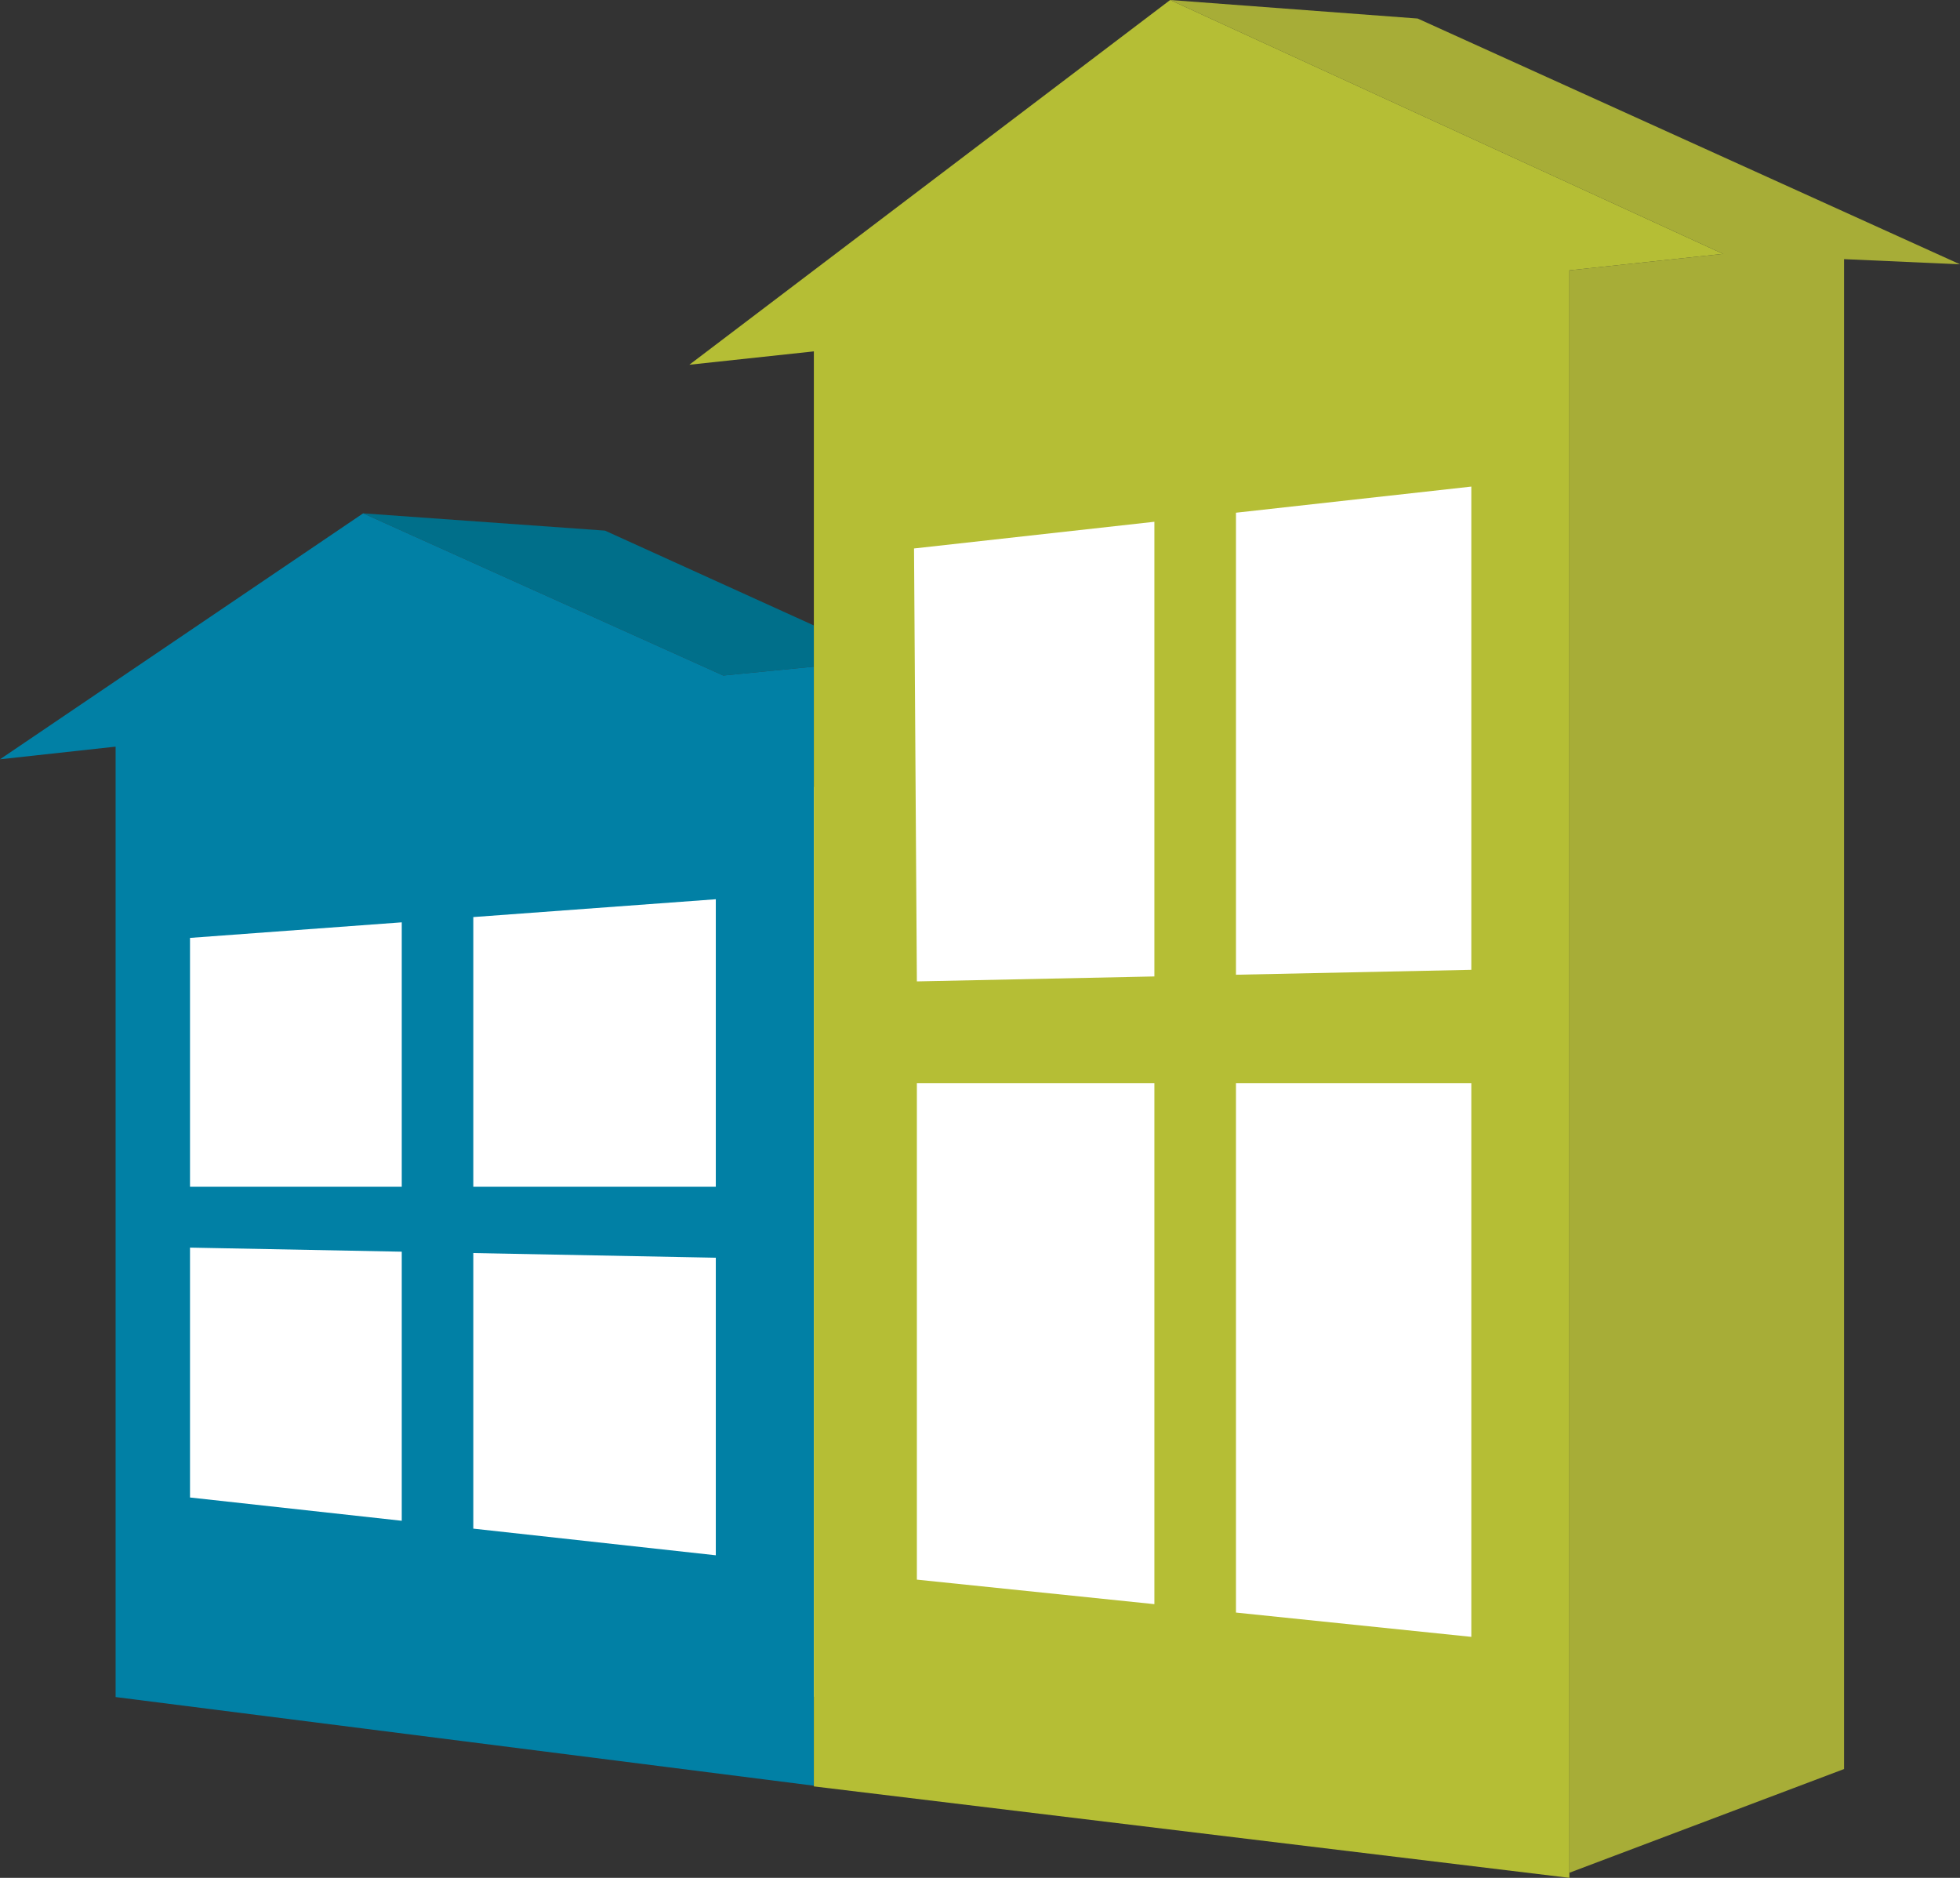
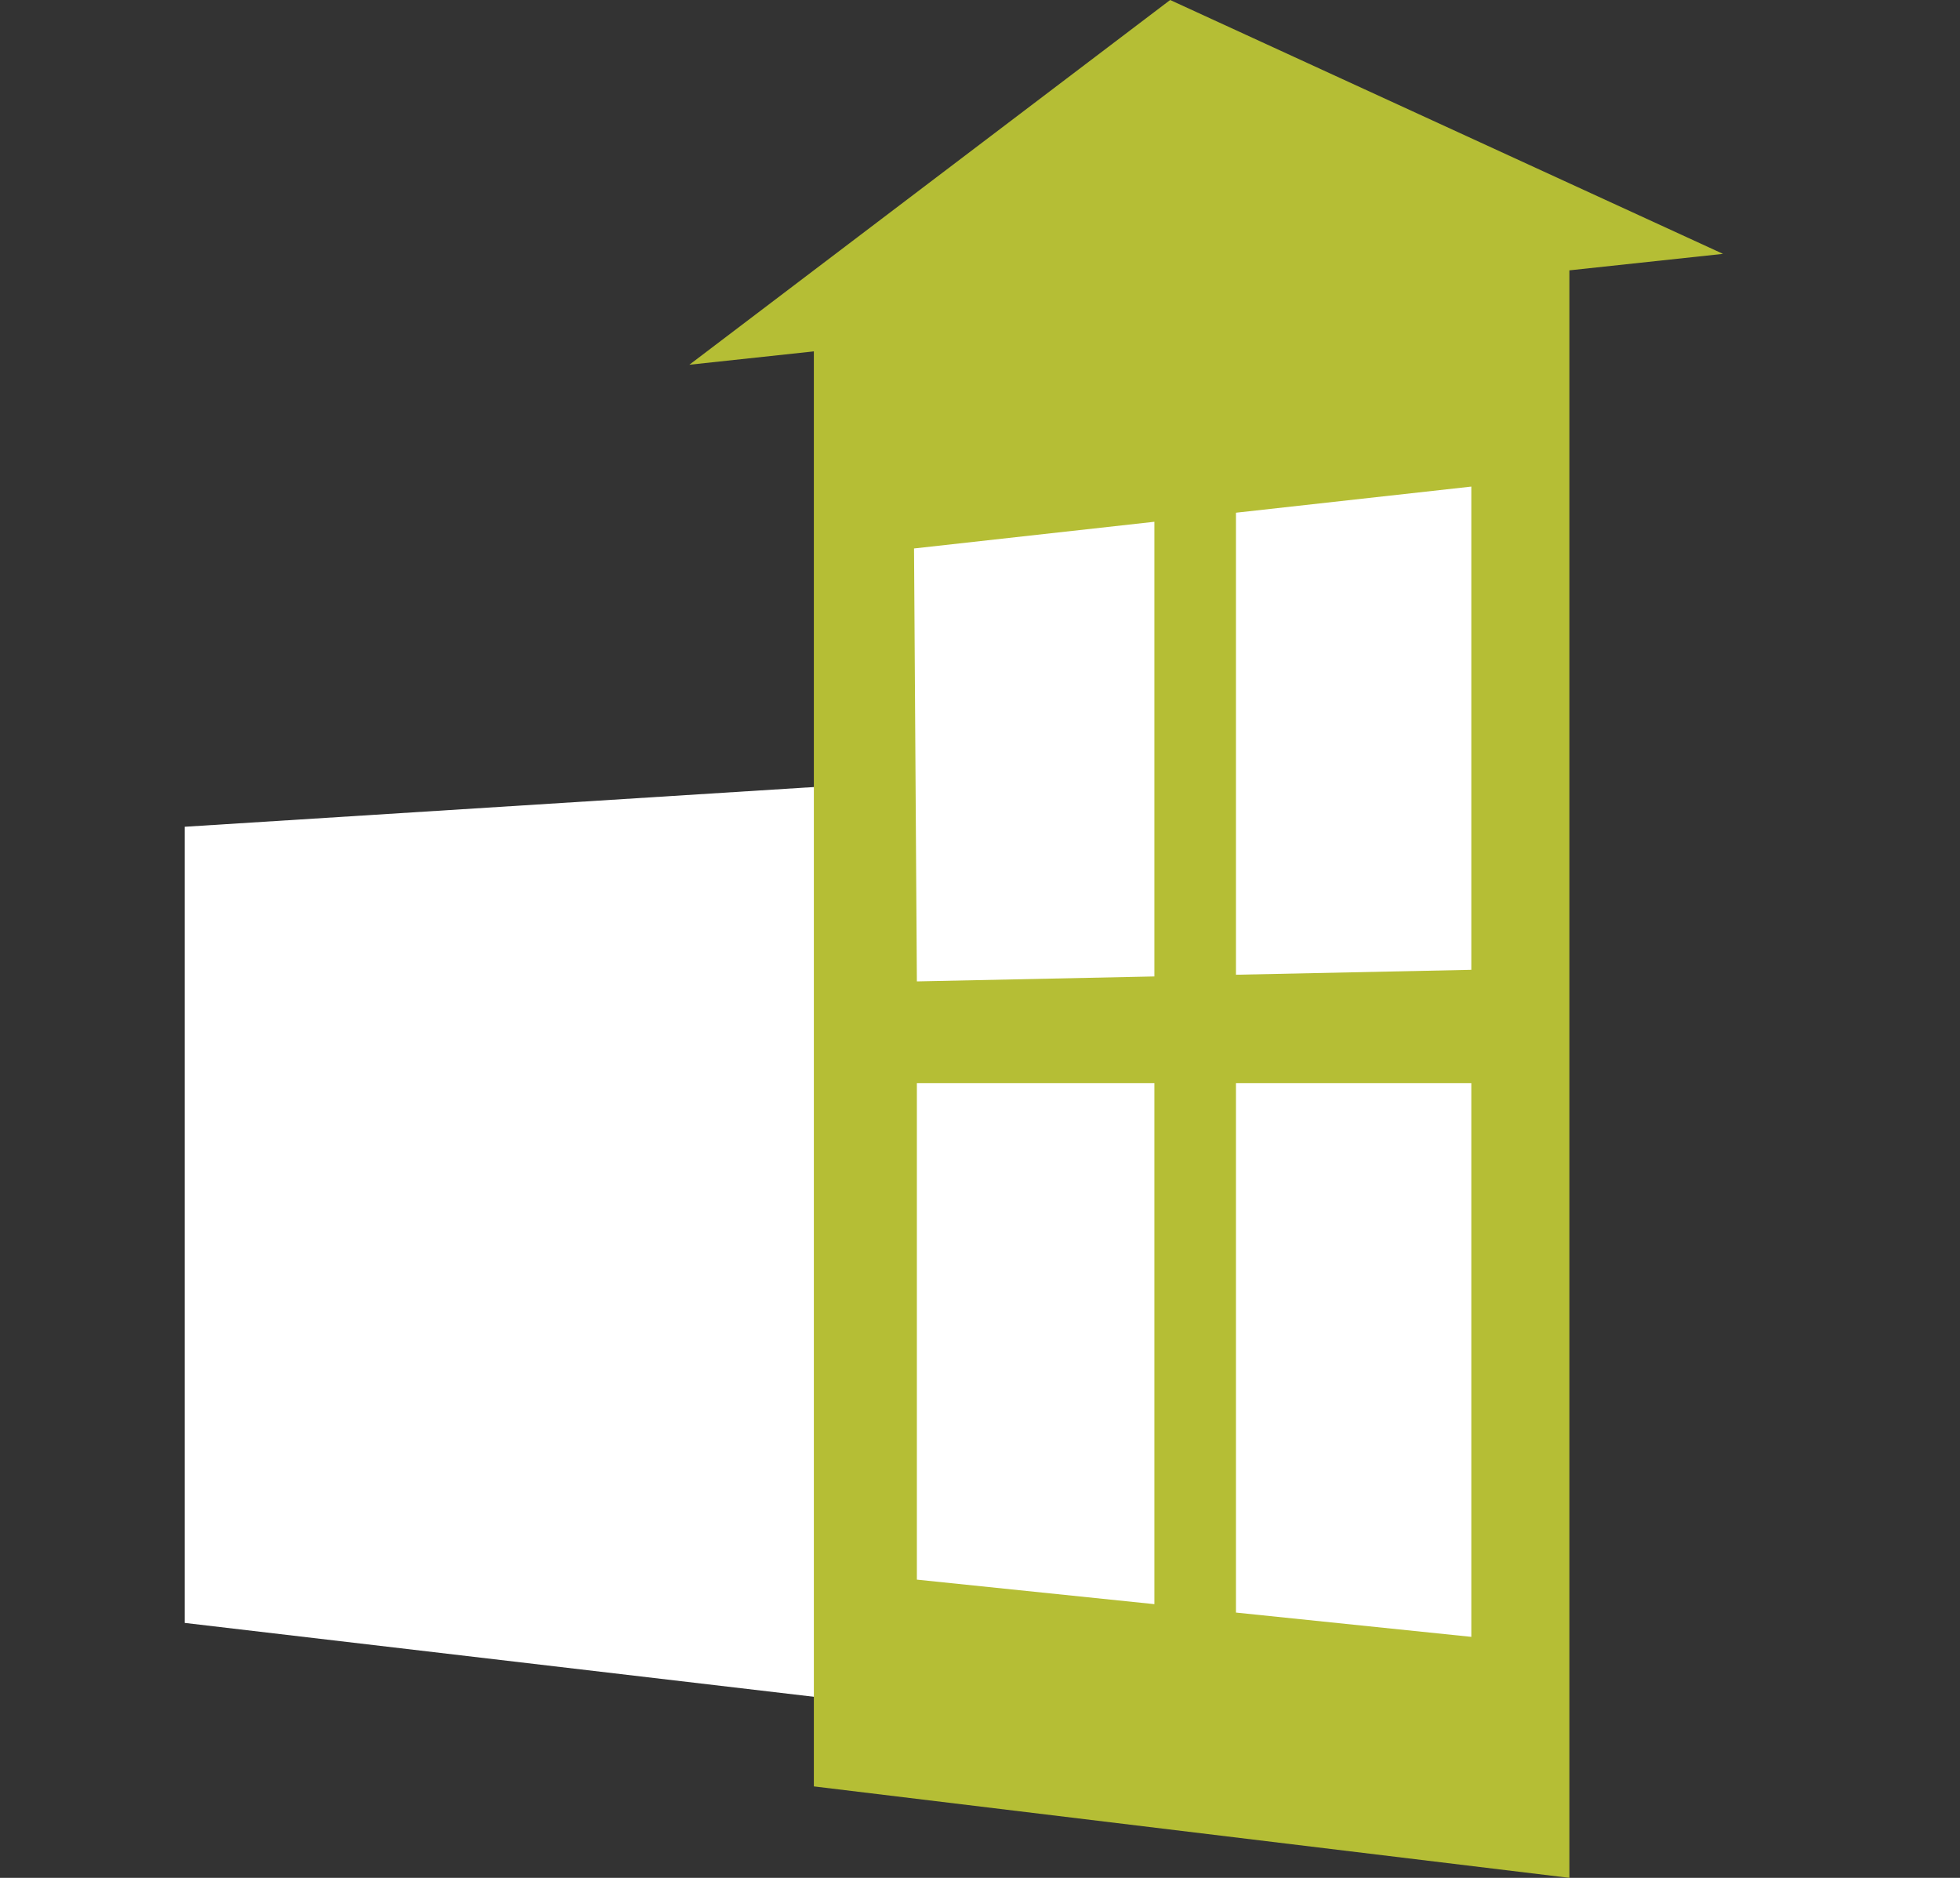
<svg xmlns="http://www.w3.org/2000/svg" id="Layer_2" viewBox="0 0 372.264 356.601">
  <rect x="0" y="0" width="372.264" height="356.601" fill="#333333" stroke="none" />
  <g id="Components">
    <g id="_7c327c1f-27e2-40dc-b5c7-6c267ee153e9_1">
      <polygon points="35.088 157.001 161.648 149.009 161.648 84.457 281.718 74.21 281.718 337.14 35.088 308.188 35.088 157.001" style="fill:#fff;" />
      <polygon points="89.894 225.361 135.953 225.361 135.953 170.764 89.894 174.149 89.894 225.361" style="fill:none;" />
-       <polygon points="36.088 225.361 76.305 225.361 76.305 175.148 36.088 178.104 36.088 225.361" style="fill:none;" />
      <polygon points="174.142 299.971 219.254 304.626 219.254 205.675 174.142 205.675 174.142 299.971" style="fill:none;" />
      <polygon points="89.894 290.284 135.953 295.346 135.953 238.838 89.894 237.953 89.894 290.284" style="fill:none;" />
      <polygon points="234.747 306.225 279.448 310.837 279.448 205.675 234.747 205.675 234.747 306.225" style="fill:none;" />
-       <polygon points="325.919 47.592 239.516 7.927 325.913 47.592 325.919 47.592" style="fill:none;" />
      <polygon points="36.088 284.372 76.305 288.791 76.305 237.692 36.088 236.919 36.088 284.372" style="fill:none;" />
      <polygon points="174.142 186.366 219.254 185.424 219.254 99.083 173.601 104.151 174.142 186.366" style="fill:none;" />
      <polygon points="234.747 185.1 279.448 184.166 279.448 92.401 234.747 97.363 234.747 185.1" style="fill:none;" />
-       <polygon points="154.578 126.592 154.578 118.772 114.903 100.763 68.97 97.484 137.373 128.283 154.578 126.592" style="fill:#006f8a;" />
-       <polygon points="269.256 3.518 222.25 0 239.516 7.927 325.919 47.592 325.913 47.592 327.256 48.209 298.074 51.338 298.074 355.634 350.245 335.937 350.245 49.211 372.264 50.192 269.256 3.518" style="fill:#a7ad37;" />
      <polygon points="222.248 0 222.248 0 222.248 0 222.248 0" style="fill:#a7ad37;" />
-       <path d="M154.578,126.592l-17.205,1.691-68.403-30.799h0L0,144.188l21.957-2.402v180.482l132.621,16.835V126.592ZM76.305,288.791l-40.217-4.419v-47.452l40.217.773v51.099ZM76.305,225.361h-40.217v-47.257l40.217-2.956v50.213ZM135.953,295.346l-46.059-5.061v-52.331l46.059.885v56.508ZM135.953,225.361h-46.059v-51.212l46.059-3.386v54.598Z" style="fill:#0180a5;" />
      <path d="M327.256,48.209l-1.343-.617L239.516,7.927,222.25 0l-.001-0-.001 0h0s-91.318,69.264-91.318,69.264l23.648-2.539v272.509l143.496,17.367V51.338l29.182-3.13ZM219.254,304.626l-45.112-4.655v-94.296h45.112v98.951ZM219.254,185.424l-45.112.942-.541-82.215,45.653-5.068v86.341ZM279.448,310.837l-44.701-4.612v-100.55h44.701v105.162ZM279.448,184.166l-44.701.934v-87.737l44.701-4.962v91.766Z" style="fill:#b5be35;" />
    </g>
  </g>
</svg>